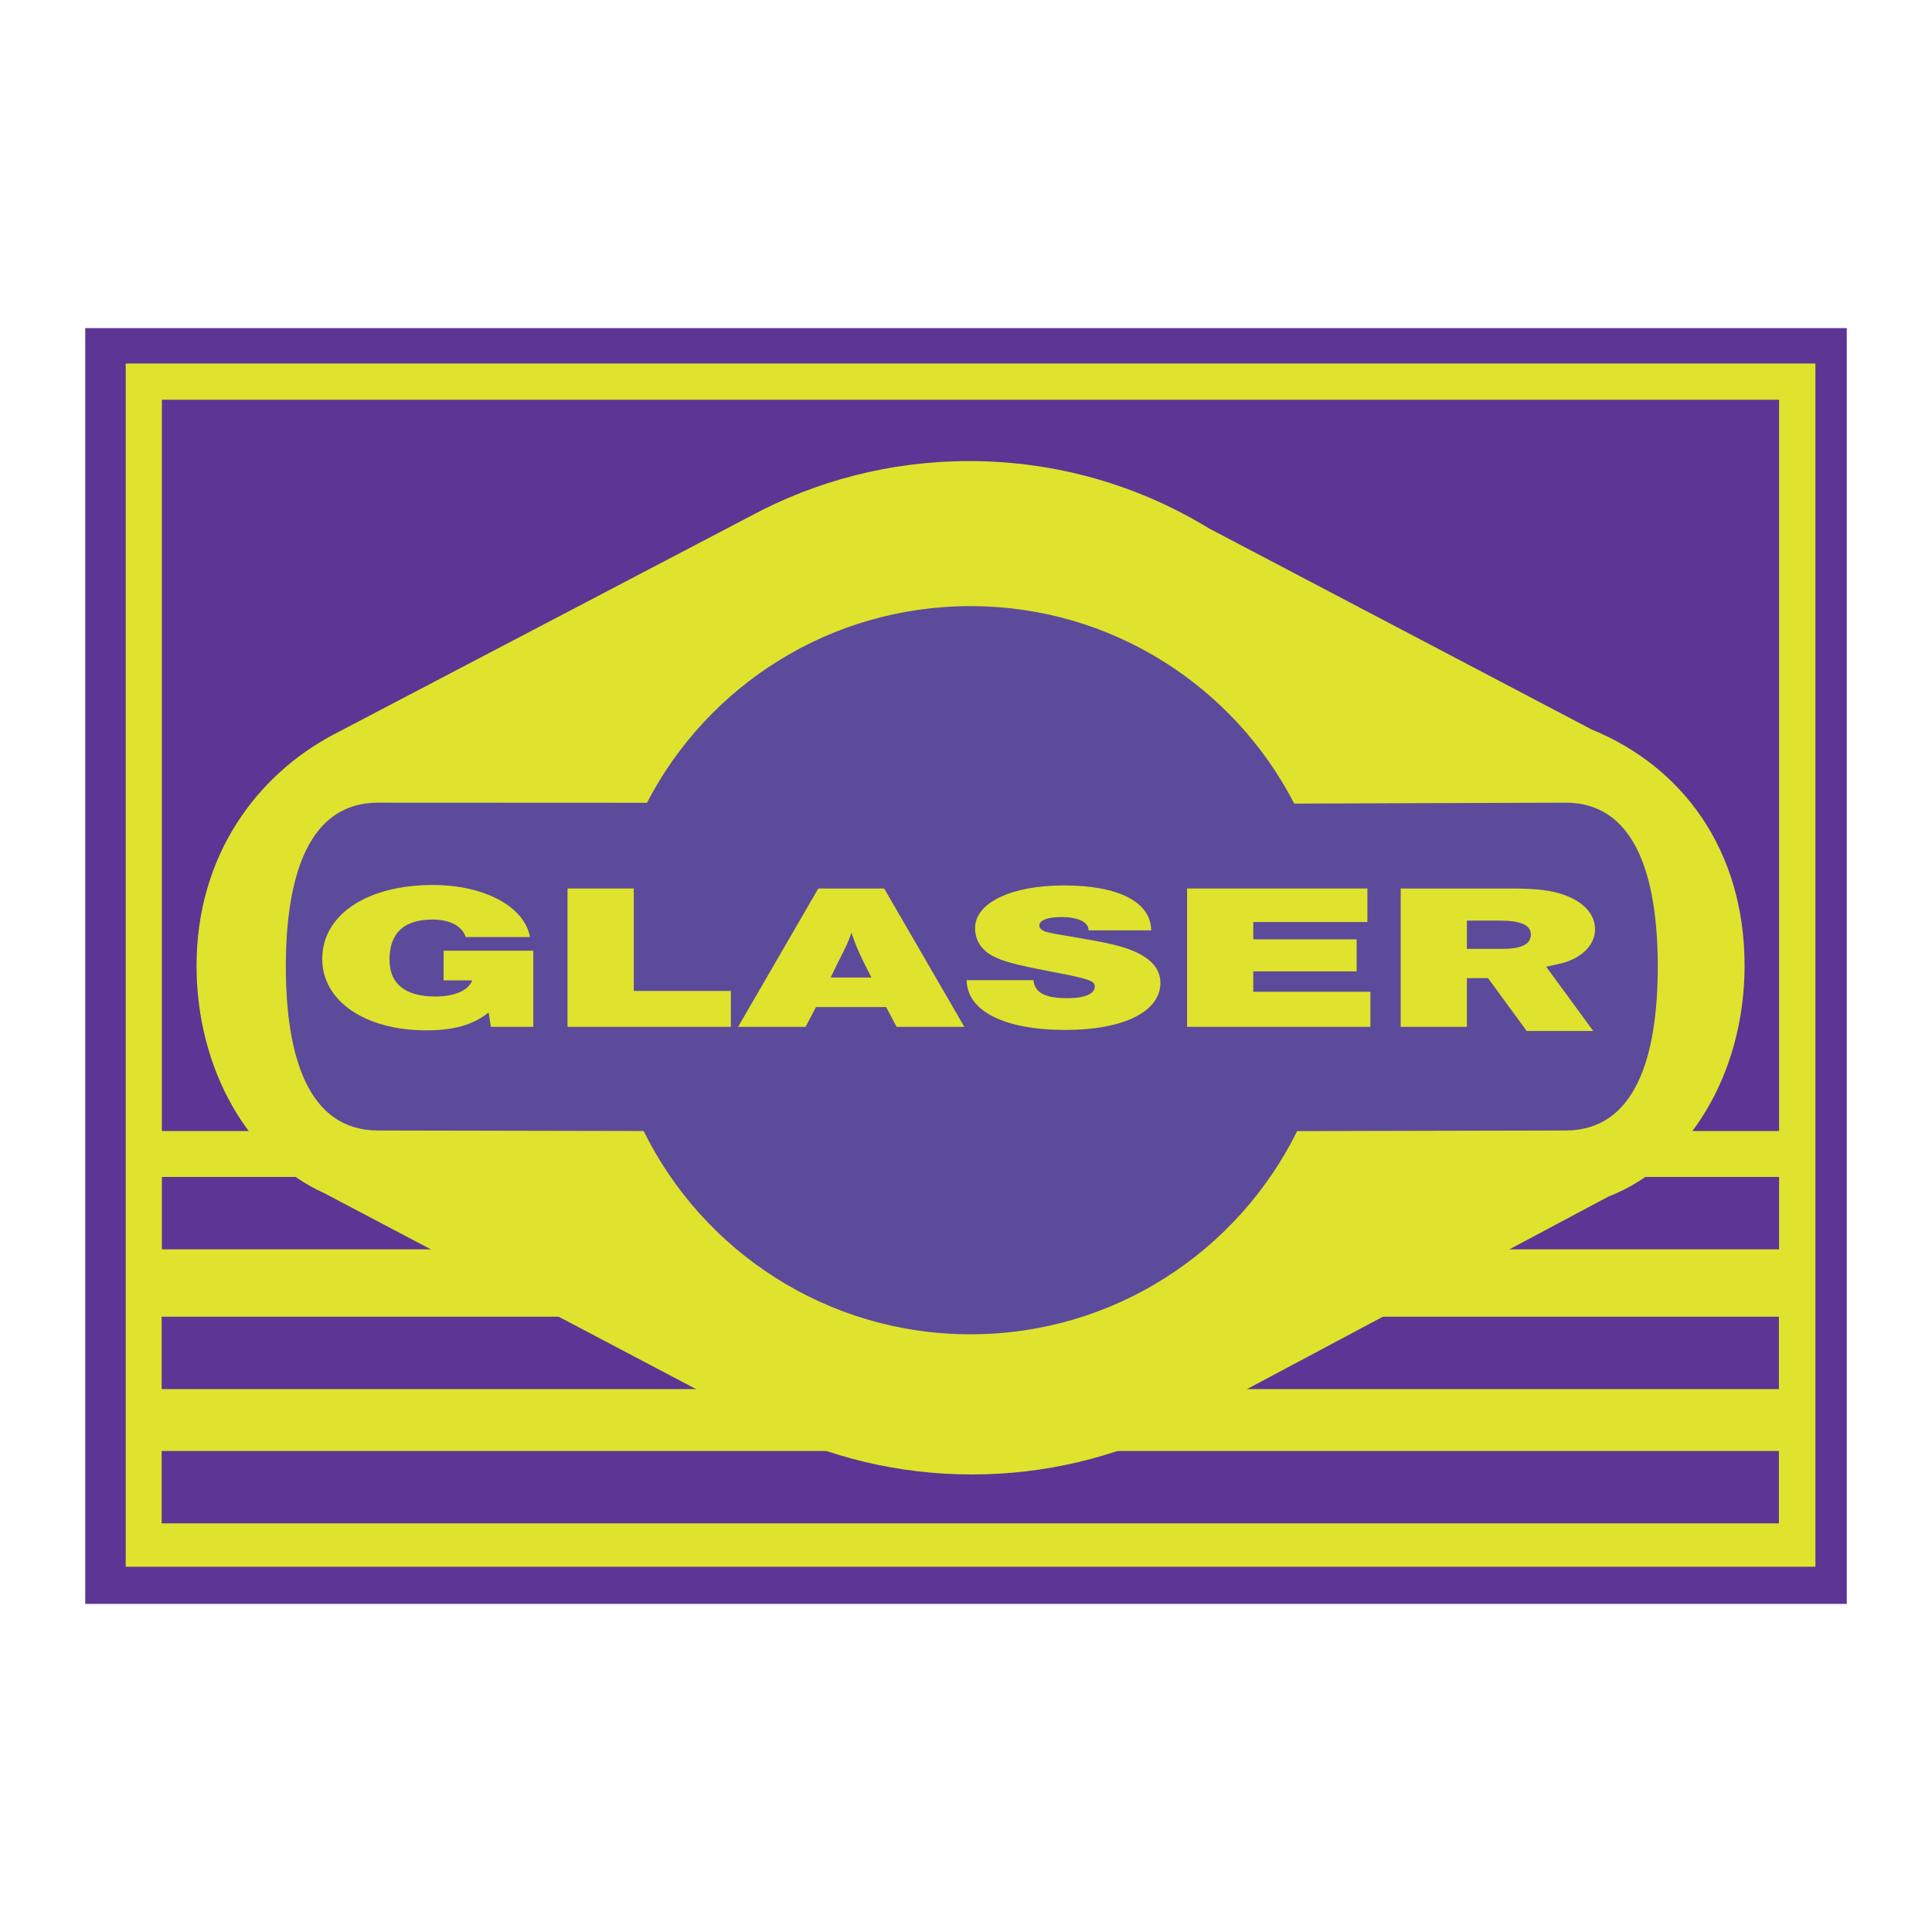
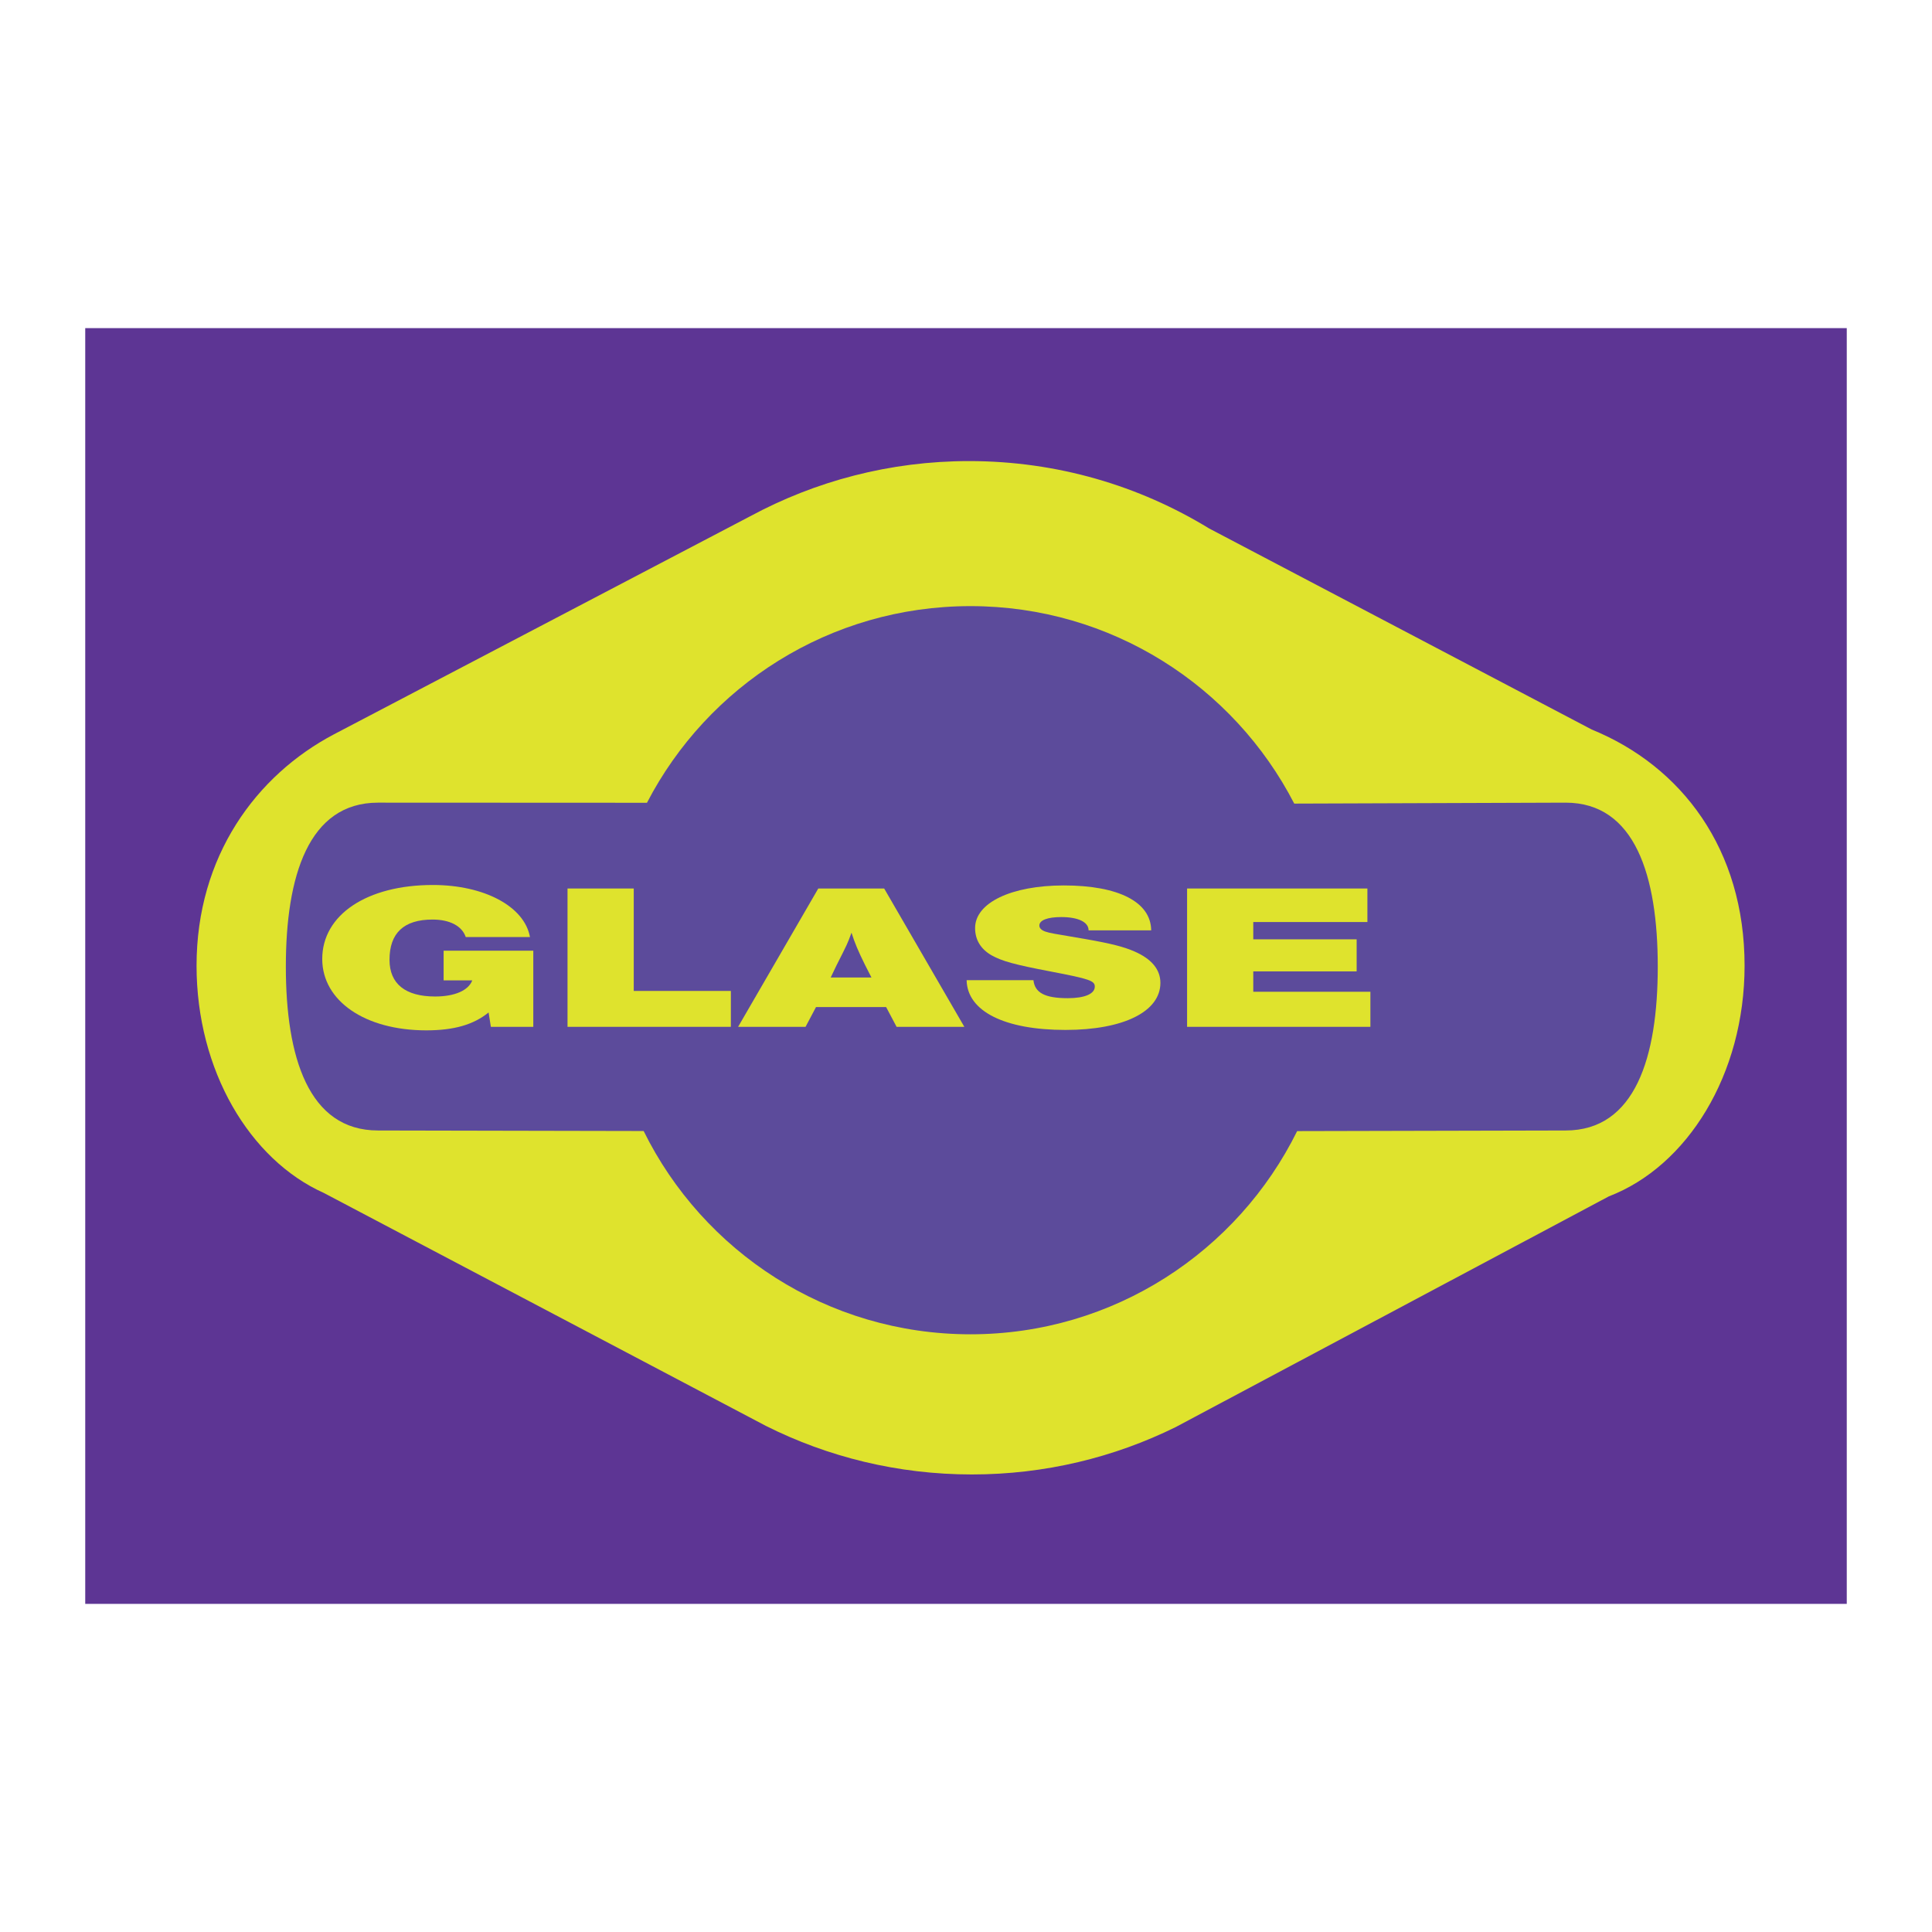
<svg xmlns="http://www.w3.org/2000/svg" version="1.0" id="Layer_1" x="0px" y="0px" width="192.756px" height="192.756px" viewBox="0 0 192.756 192.756" enable-background="new 0 0 192.756 192.756" xml:space="preserve">
  <g>
    <polygon fill-rule="evenodd" clip-rule="evenodd" fill="#FFFFFF" points="0,0 192.756,0 192.756,192.756 0,192.756 0,0  " />
    <polygon fill-rule="evenodd" clip-rule="evenodd" fill="#5D3594" points="8.504,32.737 184.252,32.737 184.252,160.019    8.504,160.019 8.504,32.737  " />
-     <polygon fill-rule="evenodd" clip-rule="evenodd" fill="#DFE32D" points="12.542,36.269 181.124,36.269 181.124,156.314    12.542,156.314 12.542,36.269  " />
    <polygon fill-rule="evenodd" clip-rule="evenodd" fill="#5D3594" points="16.151,124.647 177.502,124.647 177.502,117.424    16.151,117.424 16.151,124.647  " />
    <polygon fill-rule="evenodd" clip-rule="evenodd" fill="#5D3594" points="16.131,138.591 177.482,138.591 177.482,131.367    16.131,131.367 16.131,138.591  " />
    <polygon fill-rule="evenodd" clip-rule="evenodd" fill="#5D3594" points="16.131,151.987 177.482,151.987 177.482,144.764    16.131,144.764 16.131,151.987  " />
-     <polygon fill-rule="evenodd" clip-rule="evenodd" fill="#5D3594" points="16.151,112.842 177.502,112.842 177.502,39.882    16.151,39.882 16.151,112.842  " />
    <path fill-rule="evenodd" clip-rule="evenodd" fill="#DFE32D" d="M32.316,119.024c-7.399-3.315-12.706-12.221-12.706-22.677   c0-10.93,5.957-19.002,13.718-23.089l41.51-21.747c6.504-3.508,13.943-5.509,21.852-5.509c8.771,0,16.966,2.455,23.935,6.717   l38.178,20.064c8.979,3.666,15.254,11.943,15.254,23.563c0,10.848-5.708,20.011-13.543,23.016l-43.212,23.017   c-6.132,3.024-13.036,4.728-20.333,4.728c-7.391,0-14.368-1.743-20.55-4.842L32.316,119.024L32.316,119.024z" />
    <path fill-rule="evenodd" clip-rule="evenodd" fill="#5C4B9B" d="M156.2,112.789c6.946,0,9.195-7.316,9.195-16.348   s-2.249-16.36-9.195-16.36l-27.074,0.094c-6.035-11.703-18.235-19.702-32.302-19.702c-14.049,0-26.229,7.955-32.276,19.62   l-26.834-0.012c-6.937,0-9.195,7.329-9.195,16.36s2.259,16.348,9.195,16.348l26.503,0.053c5.925,12.014,18.3,20.281,32.607,20.281   c14.295,0,26.658-8.259,32.592-20.272L156.2,112.789L156.2,112.789z" />
    <path fill-rule="evenodd" clip-rule="evenodd" fill="#DFE32D" d="M53.205,102.447h-4.23l-0.228-1.434   c-1.495,1.217-3.446,1.785-6.214,1.785c-6.121,0-10.383-2.94-10.383-7.122c0-4.409,4.459-7.381,11.036-7.381   c5.14,0,9.143,2.147,9.689,5.193h-6.407c-0.383-1.126-1.621-1.744-3.314-1.744c-2.87,0-4.292,1.352-4.292,4.014   c0,2.405,1.588,3.663,4.549,3.663c1.951,0,3.324-0.597,3.707-1.608h-2.858v-2.961h8.947V102.447L53.205,102.447z" />
    <polygon fill-rule="evenodd" clip-rule="evenodd" fill="#DFE32D" points="72.918,102.447 56.622,102.447 56.622,88.646    63.229,88.646 63.229,98.866 72.918,98.866 72.918,102.447  " />
    <path fill-rule="evenodd" clip-rule="evenodd" fill="#DFE32D" d="M86.944,97.523H82.88l0.577-1.206   c1.114-2.209,1.073-2.106,1.498-3.262c0.328,1.033,0.658,1.817,1.34,3.198L86.944,97.523L86.944,97.523z M88.214,88.646H81.64   l-7.999,13.801h6.729l1.044-1.972h6.995l1.044,1.972h6.759L88.214,88.646L88.214,88.646z" />
    <path fill-rule="evenodd" clip-rule="evenodd" fill="#DFE32D" d="M108.608,92.819c0-0.828-1.041-1.323-2.724-1.323   c-1.372,0-2.188,0.311-2.188,0.846c0,0.27,0.229,0.477,0.62,0.609c0.454,0.146,0.589,0.167,4.003,0.743   c2.498,0.436,3.809,0.767,4.883,1.241c1.694,0.743,2.571,1.796,2.571,3.127c0,2.867-3.674,4.695-9.476,4.695   c-6.08,0-9.795-1.869-9.857-4.965h6.667c0.135,1.259,1.147,1.797,3.426,1.797c1.694,0,2.695-0.433,2.695-1.155   c0-0.58-0.516-0.764-4.357-1.499c-3.683-0.702-4.88-1.033-5.953-1.629c-1.074-0.62-1.632-1.548-1.632-2.715   c0-2.519,3.613-4.25,8.856-4.25c5.459,0,8.681,1.65,8.713,4.479H108.608L108.608,92.819z" />
    <polygon fill-rule="evenodd" clip-rule="evenodd" fill="#DFE32D" points="136.426,91.991 125.039,91.991 125.039,93.717    135.353,93.717 135.353,96.915 125.039,96.915 125.039,98.948 136.725,98.948 136.725,102.447 118.436,102.447 118.436,88.646    136.426,88.646 136.426,91.991  " />
-     <path fill-rule="evenodd" clip-rule="evenodd" fill="#DFE32D" d="M155.952,96.069c1.951-0.559,3.188-1.858,3.188-3.344   c0-1.478-1.103-2.715-3.021-3.417c-1.303-0.474-2.736-0.662-5.308-0.662h-11.062v13.801h6.604v-4.862h2.106l3.859,5.274h6.639   l-4.696-6.41L155.952,96.069L155.952,96.069z M146.353,91.848h3.254c2.115,0,3.127,0.433,3.127,1.393   c0,0.951-0.918,1.425-2.768,1.425h-3.613V91.848L146.353,91.848z" />
  </g>
</svg>